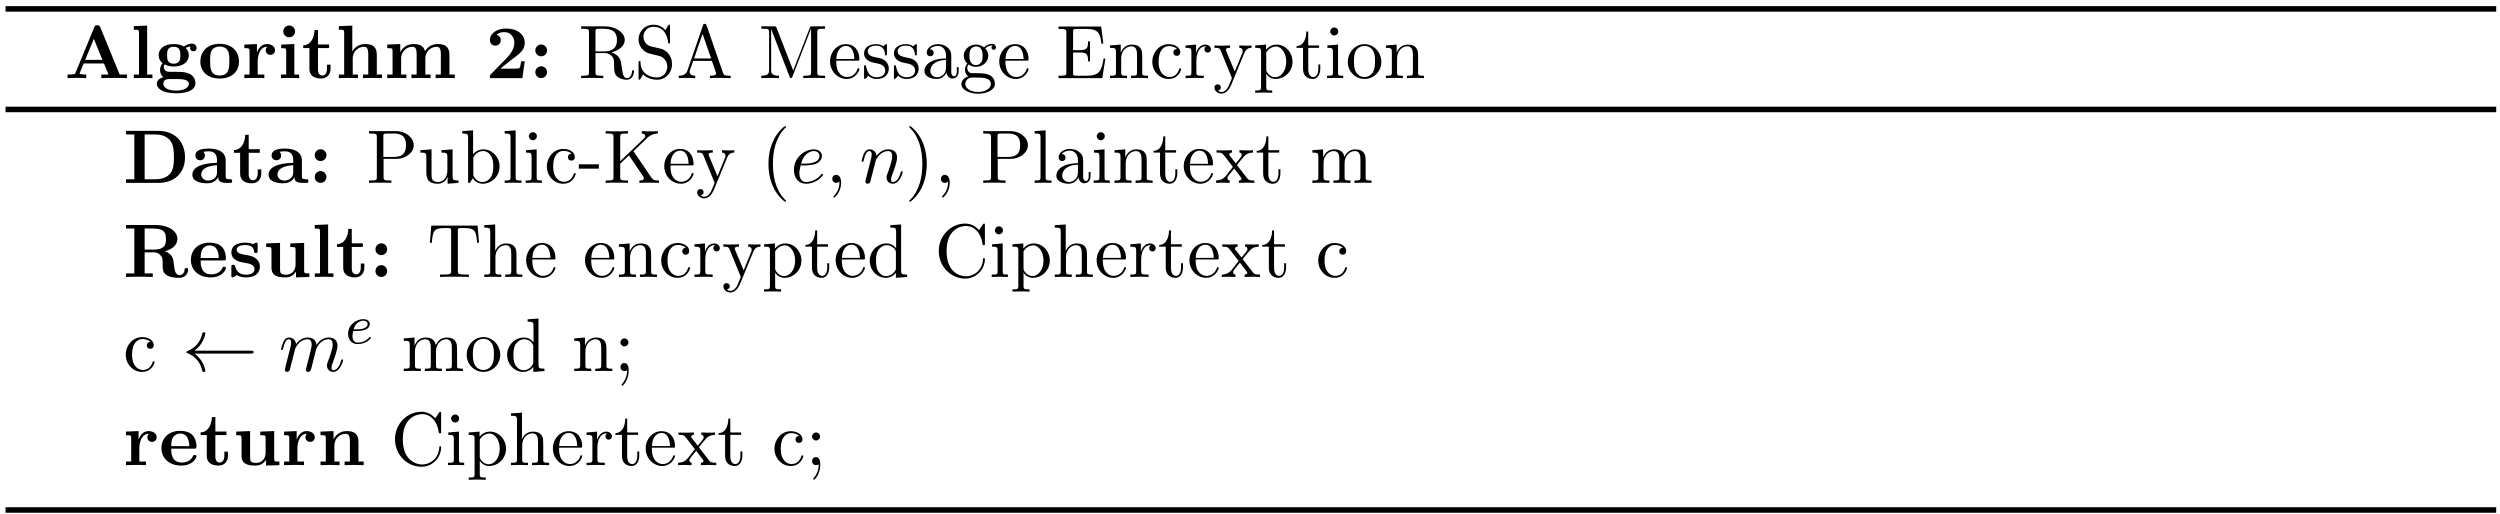
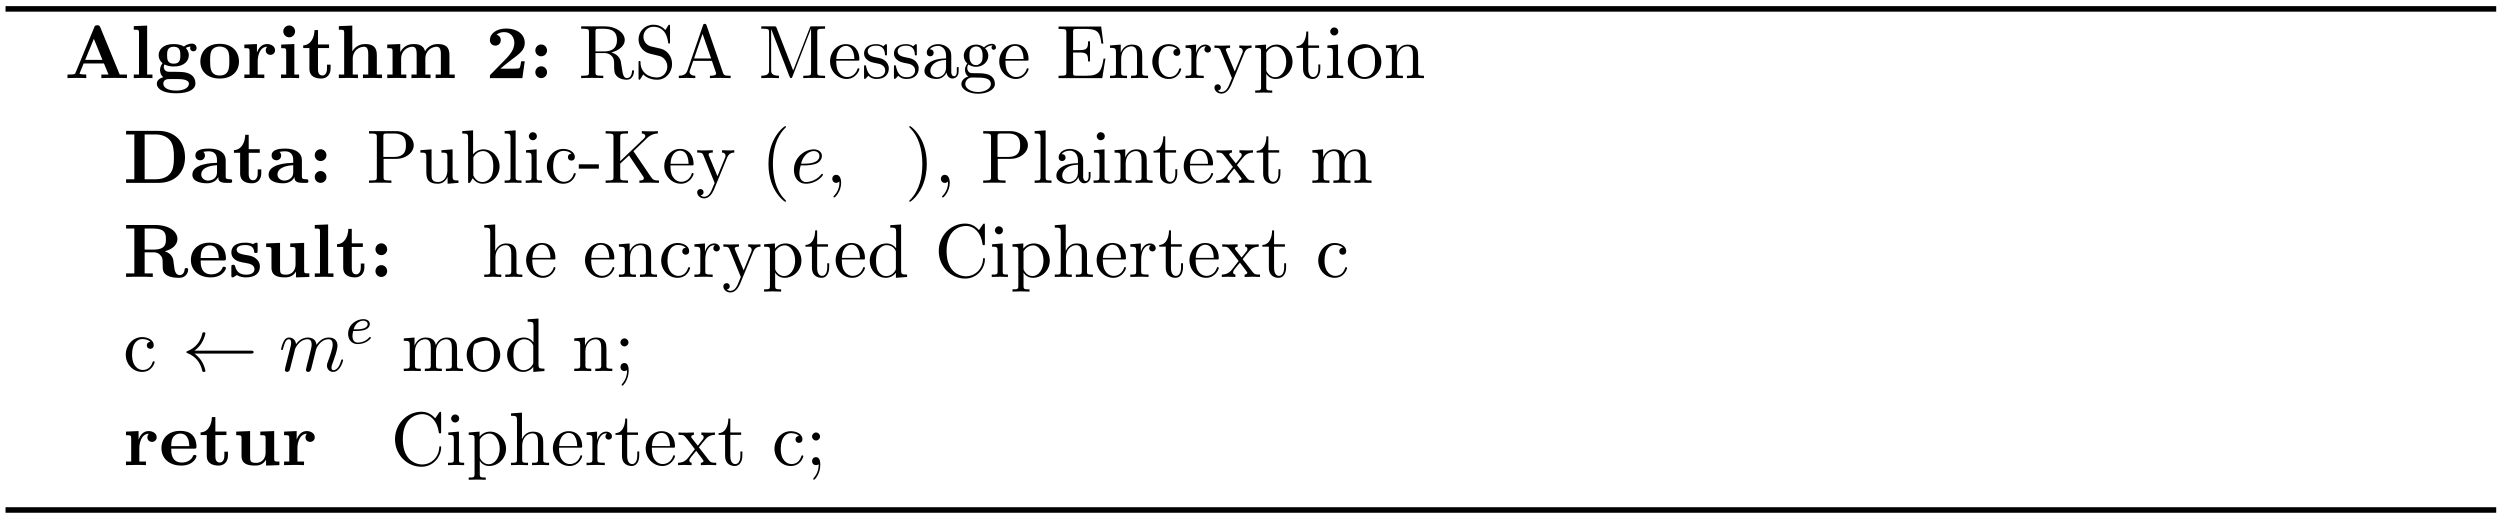
<svg xmlns="http://www.w3.org/2000/svg" xmlns:xlink="http://www.w3.org/1999/xlink" width="360pt" height="74pt" viewBox="0 0 360 74" version="1.1">
  <defs>
    <g>
      <symbol overflow="visible" id="glyph0-0">
        <path style="stroke:none;" d="" />
      </symbol>
      <symbol overflow="visible" id="glyph0-1">
        <path style="stroke:none;" d="M 5.172 -7.328 C 5.047 -7.609 4.922 -7.609 4.734 -7.609 C 4.422 -7.609 4.391 -7.531 4.312 -7.328 L 1.609 -0.766 C 1.531 -0.594 1.5 -0.516 0.672 -0.516 L 0.453 -0.516 L 0.453 0 C 0.859 -0.016 1.391 -0.031 1.719 -0.031 C 2.156 -0.031 2.766 -0.031 3.156 0 L 3.156 -0.516 C 3.141 -0.516 2.188 -0.516 2.188 -0.656 C 2.188 -0.672 2.219 -0.781 2.234 -0.781 L 2.781 -2.109 L 5.703 -2.109 L 6.359 -0.516 L 5.328 -0.516 L 5.328 0 C 5.734 -0.031 6.766 -0.031 7.234 -0.031 C 7.672 -0.031 8.641 -0.031 9.016 0 L 9.016 -0.516 L 7.969 -0.516 Z M 4.25 -5.656 L 5.484 -2.625 L 3 -2.625 Z M 4.25 -5.656 " />
      </symbol>
      <symbol overflow="visible" id="glyph0-2">
        <path style="stroke:none;" d="M 2.438 -7.562 L 0.516 -7.484 L 0.516 -6.969 C 1.188 -6.969 1.266 -6.969 1.266 -6.547 L 1.266 -0.516 L 0.516 -0.516 L 0.516 0 C 0.859 -0.016 1.391 -0.031 1.859 -0.031 C 2.328 -0.031 2.828 -0.016 3.203 0 L 3.203 -0.516 L 2.438 -0.516 Z M 2.438 -7.562 " />
      </symbol>
      <symbol overflow="visible" id="glyph0-3">
        <path style="stroke:none;" d="M 2.781 -2.078 C 1.828 -2.078 1.828 -2.797 1.828 -3.297 C 1.828 -3.781 1.828 -4.516 2.781 -4.516 C 3.734 -4.516 3.734 -3.781 3.734 -3.297 C 3.734 -2.797 3.734 -2.078 2.781 -2.078 Z M 1.453 -1.969 C 1.953 -1.703 2.516 -1.672 2.781 -1.672 C 4.359 -1.672 4.953 -2.531 4.953 -3.297 C 4.953 -3.812 4.672 -4.172 4.516 -4.344 C 4.844 -4.516 5.078 -4.531 5.188 -4.547 C 5.172 -4.5 5.141 -4.391 5.141 -4.328 C 5.141 -4.062 5.328 -3.859 5.609 -3.859 C 5.906 -3.859 6.078 -4.062 6.078 -4.328 C 6.078 -4.578 5.906 -4.969 5.406 -4.969 C 5.234 -4.969 4.719 -4.922 4.25 -4.547 C 4.047 -4.672 3.594 -4.906 2.781 -4.906 C 1.203 -4.906 0.609 -4.062 0.609 -3.297 C 0.609 -2.844 0.828 -2.406 1.172 -2.156 C 0.875 -1.766 0.812 -1.406 0.812 -1.172 C 0.812 -1.016 0.844 -0.484 1.281 -0.125 C 1.141 -0.094 0.344 0.125 0.344 0.812 C 0.344 1.375 0.953 2.188 3.125 2.188 C 5.062 2.188 5.906 1.547 5.906 0.781 C 5.906 0.453 5.828 -0.234 5.094 -0.594 C 4.484 -0.906 3.828 -0.906 2.781 -0.906 C 2.5 -0.906 2 -0.906 1.938 -0.922 C 1.469 -1 1.344 -1.406 1.344 -1.609 C 1.344 -1.719 1.391 -1.875 1.453 -1.969 Z M 2.125 0.141 L 3.406 0.141 C 3.734 0.141 4.969 0.141 4.969 0.812 C 4.969 1.203 4.547 1.797 3.125 1.797 C 1.828 1.797 1.281 1.297 1.281 0.797 C 1.281 0.141 1.969 0.141 2.125 0.141 Z M 2.125 0.141 " />
      </symbol>
      <symbol overflow="visible" id="glyph0-4">
        <path style="stroke:none;" d="M 5.906 -2.375 C 5.906 -3.844 4.906 -4.938 3.125 -4.938 C 1.344 -4.938 0.344 -3.828 0.344 -2.375 C 0.344 -1.031 1.312 0.062 3.125 0.062 C 4.969 0.062 5.906 -1.031 5.906 -2.375 Z M 3.125 -0.375 C 1.75 -0.375 1.75 -1.547 1.75 -2.5 C 1.75 -2.984 1.75 -3.547 1.938 -3.922 C 2.141 -4.312 2.594 -4.547 3.125 -4.547 C 3.594 -4.547 4.047 -4.375 4.281 -3.984 C 4.516 -3.625 4.516 -3.016 4.516 -2.5 C 4.516 -1.547 4.516 -0.375 3.125 -0.375 Z M 3.125 -0.375 " />
      </symbol>
      <symbol overflow="visible" id="glyph0-5">
        <path style="stroke:none;" d="M 2.219 -3.672 L 2.219 -4.906 L 0.406 -4.828 L 0.406 -4.312 C 1.078 -4.312 1.156 -4.312 1.156 -3.875 L 1.156 -0.516 L 0.406 -0.516 L 0.406 0 C 0.781 -0.016 1.281 -0.031 1.781 -0.031 C 2.188 -0.031 2.891 -0.031 3.281 0 L 3.281 -0.516 L 2.328 -0.516 L 2.328 -2.422 C 2.328 -3.188 2.609 -4.516 3.703 -4.516 C 3.688 -4.5 3.484 -4.328 3.484 -4.016 C 3.484 -3.562 3.844 -3.344 4.156 -3.344 C 4.469 -3.344 4.828 -3.578 4.828 -4.016 C 4.828 -4.594 4.234 -4.906 3.672 -4.906 C 2.906 -4.906 2.469 -4.359 2.219 -3.672 Z M 2.219 -3.672 " />
      </symbol>
      <symbol overflow="visible" id="glyph0-6">
        <path style="stroke:none;" d="M 2.438 -4.906 L 0.547 -4.828 L 0.547 -4.312 C 1.188 -4.312 1.266 -4.312 1.266 -3.875 L 1.266 -0.516 L 0.516 -0.516 L 0.516 0 C 0.844 -0.016 1.391 -0.031 1.844 -0.031 C 2.172 -0.031 2.719 -0.016 3.125 0 L 3.125 -0.516 L 2.438 -0.516 Z M 2.547 -6.734 C 2.547 -7.203 2.156 -7.578 1.703 -7.578 C 1.234 -7.578 0.844 -7.203 0.844 -6.734 C 0.844 -6.266 1.234 -5.875 1.703 -5.875 C 2.156 -5.875 2.547 -6.25 2.547 -6.734 Z M 2.547 -6.734 " />
      </symbol>
      <symbol overflow="visible" id="glyph0-7">
        <path style="stroke:none;" d="M 1.125 -4.328 L 1.125 -1.344 C 1.125 -0.172 2.078 0.062 2.844 0.062 C 3.672 0.062 4.172 -0.562 4.172 -1.359 L 4.172 -1.938 L 3.656 -1.938 L 3.656 -1.375 C 3.656 -0.625 3.297 -0.375 3 -0.375 C 2.359 -0.375 2.359 -1.062 2.359 -1.312 L 2.359 -4.328 L 3.953 -4.328 L 3.953 -4.844 L 2.359 -4.844 L 2.359 -6.922 L 1.859 -6.922 C 1.844 -5.828 1.312 -4.75 0.234 -4.719 L 0.234 -4.328 Z M 1.125 -4.328 " />
      </symbol>
      <symbol overflow="visible" id="glyph0-8">
        <path style="stroke:none;" d="M 1.25 -0.516 L 0.484 -0.516 L 0.484 0 C 0.797 -0.016 1.453 -0.031 1.859 -0.031 C 2.297 -0.031 2.938 -0.016 3.234 0 L 3.234 -0.516 L 2.484 -0.516 L 2.484 -2.797 C 2.484 -3.984 3.422 -4.516 4.109 -4.516 C 4.484 -4.516 4.719 -4.281 4.719 -3.453 L 4.719 -0.516 L 3.953 -0.516 L 3.953 0 C 4.266 -0.016 4.922 -0.031 5.328 -0.031 C 5.766 -0.031 6.406 -0.016 6.703 0 L 6.703 -0.516 L 5.953 -0.516 L 5.953 -3.344 C 5.953 -4.484 5.359 -4.906 4.281 -4.906 C 3.234 -4.906 2.672 -4.281 2.422 -3.844 L 2.422 -7.562 L 0.484 -7.484 L 0.484 -6.969 C 1.172 -6.969 1.25 -6.969 1.25 -6.547 Z M 1.25 -0.516 " />
      </symbol>
      <symbol overflow="visible" id="glyph0-9">
        <path style="stroke:none;" d="M 1.25 -3.875 L 1.25 -0.516 L 0.484 -0.516 L 0.484 0 C 0.797 -0.016 1.453 -0.031 1.859 -0.031 C 2.297 -0.031 2.938 -0.016 3.234 0 L 3.234 -0.516 L 2.484 -0.516 L 2.484 -2.797 C 2.484 -3.984 3.438 -4.516 4.109 -4.516 C 4.484 -4.516 4.719 -4.297 4.719 -3.453 L 4.719 -0.516 L 3.969 -0.516 L 3.969 0 C 4.281 -0.016 4.922 -0.031 5.344 -0.031 C 5.766 -0.031 6.406 -0.016 6.719 0 L 6.719 -0.516 L 5.969 -0.516 L 5.969 -2.797 C 5.969 -3.984 6.922 -4.516 7.594 -4.516 C 7.969 -4.516 8.203 -4.297 8.203 -3.453 L 8.203 -0.516 L 7.453 -0.516 L 7.453 0 C 7.75 -0.016 8.406 -0.031 8.828 -0.031 C 9.25 -0.031 9.891 -0.016 10.203 0 L 10.203 -0.516 L 9.438 -0.516 L 9.438 -3.344 C 9.438 -4.453 8.891 -4.906 7.766 -4.906 C 6.766 -4.906 6.203 -4.359 5.922 -3.859 C 5.703 -4.875 4.703 -4.906 4.281 -4.906 C 3.344 -4.906 2.719 -4.422 2.359 -3.734 L 2.359 -4.906 L 0.484 -4.828 L 0.484 -4.312 C 1.172 -4.312 1.25 -4.312 1.25 -3.875 Z M 1.25 -3.875 " />
      </symbol>
      <symbol overflow="visible" id="glyph0-10">
        <path style="stroke:none;" d="M 5.641 -2.422 L 5.125 -2.422 C 5.094 -2.203 5 -1.5 4.844 -1.422 C 4.719 -1.359 3.906 -1.359 3.734 -1.359 L 2.125 -1.359 C 2.641 -1.781 3.203 -2.25 3.703 -2.625 C 4.938 -3.531 5.641 -4.047 5.641 -5.078 C 5.641 -6.344 4.5 -7.141 2.969 -7.141 C 1.641 -7.141 0.625 -6.469 0.625 -5.484 C 0.625 -4.844 1.141 -4.672 1.406 -4.672 C 1.75 -4.672 2.188 -4.922 2.188 -5.469 C 2.188 -6.031 1.734 -6.203 1.578 -6.25 C 1.891 -6.516 2.297 -6.625 2.688 -6.625 C 3.625 -6.625 4.141 -5.891 4.141 -5.078 C 4.141 -4.312 3.719 -3.578 2.953 -2.797 L 0.766 -0.562 C 0.625 -0.438 0.625 -0.422 0.625 -0.203 L 0.625 0 L 5.297 0 Z M 5.641 -2.422 " />
      </symbol>
      <symbol overflow="visible" id="glyph0-11">
        <path style="stroke:none;" d="M 2.578 -3.984 C 2.578 -4.453 2.203 -4.844 1.734 -4.844 C 1.266 -4.844 0.891 -4.453 0.891 -3.984 C 0.891 -3.516 1.266 -3.141 1.734 -3.141 C 2.203 -3.141 2.578 -3.516 2.578 -3.984 Z M 2.578 -0.844 C 2.578 -1.312 2.203 -1.703 1.734 -1.703 C 1.266 -1.703 0.891 -1.312 0.891 -0.844 C 0.891 -0.375 1.266 0 1.734 0 C 2.203 0 2.578 -0.375 2.578 -0.844 Z M 2.578 -0.844 " />
      </symbol>
      <symbol overflow="visible" id="glyph0-12">
        <path style="stroke:none;" d="M 1.609 -6.969 L 1.609 -0.516 L 0.422 -0.516 L 0.422 0 L 5.125 0 C 7.281 0 8.906 -1.344 8.906 -3.672 C 8.906 -6.078 7.281 -7.484 5.109 -7.484 L 0.422 -7.484 L 0.422 -6.969 Z M 3.094 -0.516 L 3.094 -6.969 L 4.672 -6.969 C 5.406 -6.969 6.297 -6.766 6.844 -6 C 7.219 -5.438 7.312 -4.703 7.312 -3.688 C 7.312 -2.5 7.172 -1.922 6.828 -1.422 C 6.297 -0.688 5.344 -0.516 4.672 -0.516 Z M 3.094 -0.516 " />
      </symbol>
      <symbol overflow="visible" id="glyph0-13">
        <path style="stroke:none;" d="M 4.078 -0.844 C 4.078 -0.5 4.078 0 5.219 0 L 5.734 0 C 5.953 0 6.078 0 6.078 -0.266 C 6.078 -0.516 5.938 -0.516 5.797 -0.516 C 5.141 -0.531 5.141 -0.672 5.141 -0.922 L 5.141 -3.266 C 5.141 -4.234 4.359 -4.938 2.734 -4.938 C 2.109 -4.938 0.781 -4.891 0.781 -3.938 C 0.781 -3.453 1.172 -3.25 1.469 -3.25 C 1.797 -3.25 2.156 -3.484 2.156 -3.938 C 2.156 -4.266 1.938 -4.453 1.906 -4.469 C 2.219 -4.531 2.562 -4.547 2.688 -4.547 C 3.516 -4.547 3.891 -4.094 3.891 -3.266 L 3.891 -2.891 C 3.125 -2.859 0.344 -2.766 0.344 -1.172 C 0.344 -0.125 1.703 0.062 2.453 0.062 C 3.328 0.062 3.844 -0.375 4.078 -0.844 Z M 3.891 -2.547 L 3.891 -1.516 C 3.891 -0.469 2.891 -0.328 2.625 -0.328 C 2.062 -0.328 1.625 -0.703 1.625 -1.188 C 1.625 -2.359 3.344 -2.516 3.891 -2.547 Z M 3.891 -2.547 " />
      </symbol>
      <symbol overflow="visible" id="glyph0-14">
        <path style="stroke:none;" d="M 3.094 -3.938 L 3.094 -6.969 L 4.375 -6.969 C 6.125 -6.969 6.156 -6.125 6.156 -5.453 C 6.156 -4.844 6.156 -3.938 4.359 -3.938 Z M 6 -3.703 C 7.266 -4.031 7.812 -4.75 7.812 -5.469 C 7.812 -6.562 6.625 -7.484 4.562 -7.484 L 0.422 -7.484 L 0.422 -6.969 L 1.609 -6.969 L 1.609 -0.516 L 0.422 -0.516 L 0.422 0 C 0.812 -0.031 1.891 -0.031 2.344 -0.031 C 2.797 -0.031 3.875 -0.031 4.266 0 L 4.266 -0.516 L 3.094 -0.516 L 3.094 -3.547 L 4.359 -3.547 C 4.516 -3.547 5 -3.547 5.328 -3.172 C 5.688 -2.797 5.688 -2.578 5.688 -1.781 C 5.688 -1.062 5.688 -0.531 6.453 -0.156 C 6.922 0.078 7.609 0.125 8.047 0.125 C 9.219 0.125 9.359 -0.859 9.359 -1.031 C 9.359 -1.281 9.203 -1.281 9.094 -1.281 C 8.859 -1.281 8.859 -1.172 8.844 -1.031 C 8.797 -0.516 8.469 -0.266 8.141 -0.266 C 7.5 -0.266 7.391 -1.047 7.344 -1.5 C 7.312 -1.625 7.234 -2.375 7.219 -2.438 C 7.062 -3.203 6.469 -3.531 6 -3.703 Z M 6 -3.703 " />
      </symbol>
      <symbol overflow="visible" id="glyph0-15">
        <path style="stroke:none;" d="M 5.031 -2.375 C 5.281 -2.375 5.391 -2.375 5.391 -2.672 C 5.391 -3.016 5.328 -3.812 4.781 -4.359 C 4.375 -4.75 3.797 -4.938 3.047 -4.938 C 1.297 -4.938 0.344 -3.812 0.344 -2.453 C 0.344 -1 1.438 0.062 3.203 0.062 C 4.922 0.062 5.391 -1.094 5.391 -1.281 C 5.391 -1.469 5.188 -1.469 5.125 -1.469 C 4.938 -1.469 4.922 -1.422 4.859 -1.25 C 4.625 -0.719 4 -0.375 3.297 -0.375 C 1.75 -0.375 1.75 -1.828 1.75 -2.375 Z M 1.75 -2.734 C 1.766 -3.156 1.781 -3.625 2 -3.984 C 2.297 -4.422 2.719 -4.547 3.047 -4.547 C 4.312 -4.547 4.344 -3.125 4.359 -2.734 Z M 1.75 -2.734 " />
      </symbol>
      <symbol overflow="visible" id="glyph0-16">
        <path style="stroke:none;" d="M 2.297 -3.203 C 1.891 -3.281 1.188 -3.406 1.188 -3.922 C 1.188 -4.594 2.203 -4.594 2.406 -4.594 C 3.234 -4.594 3.641 -4.281 3.703 -3.672 C 3.703 -3.516 3.719 -3.453 3.953 -3.453 C 4.203 -3.453 4.203 -3.516 4.203 -3.766 L 4.203 -4.641 C 4.203 -4.844 4.203 -4.938 4.016 -4.938 C 3.969 -4.938 3.953 -4.938 3.516 -4.734 C 3.234 -4.875 2.859 -4.938 2.422 -4.938 C 2.094 -4.938 0.422 -4.938 0.422 -3.516 C 0.422 -3.078 0.625 -2.781 0.844 -2.594 C 1.281 -2.219 1.703 -2.156 2.547 -2 C 2.938 -1.938 3.75 -1.781 3.75 -1.141 C 3.75 -0.328 2.75 -0.328 2.516 -0.328 C 1.359 -0.328 1.062 -1.125 0.938 -1.594 C 0.891 -1.75 0.828 -1.75 0.672 -1.75 C 0.422 -1.75 0.422 -1.672 0.422 -1.422 L 0.422 -0.234 C 0.422 -0.031 0.422 0.062 0.609 0.062 C 0.688 0.062 0.703 0.062 0.938 -0.094 C 0.953 -0.094 1.188 -0.266 1.219 -0.281 C 1.719 0.062 2.297 0.062 2.516 0.062 C 2.844 0.062 4.531 0.062 4.531 -1.531 C 4.531 -2 4.312 -2.375 3.922 -2.688 C 3.5 -3 3.156 -3.062 2.297 -3.203 Z M 2.297 -3.203 " />
      </symbol>
      <symbol overflow="visible" id="glyph0-17">
        <path style="stroke:none;" d="M 4.781 -0.781 L 4.781 0.062 L 6.703 0 L 6.703 -0.516 C 6.031 -0.516 5.953 -0.516 5.953 -0.938 L 5.953 -4.906 L 3.953 -4.828 L 3.953 -4.312 C 4.641 -4.312 4.719 -4.312 4.719 -3.875 L 4.719 -1.797 C 4.719 -0.906 4.156 -0.328 3.359 -0.328 C 2.516 -0.328 2.484 -0.594 2.484 -1.188 L 2.484 -4.906 L 0.484 -4.828 L 0.484 -4.312 C 1.172 -4.312 1.25 -4.312 1.25 -3.875 L 1.25 -1.344 C 1.25 -0.172 2.125 0.062 3.203 0.062 C 3.484 0.062 4.281 0.062 4.781 -0.781 Z M 4.781 -0.781 " />
      </symbol>
      <symbol overflow="visible" id="glyph0-18">
-         <path style="stroke:none;" d="M 1.25 -3.875 L 1.25 -0.516 L 0.484 -0.516 L 0.484 0 C 0.797 -0.016 1.453 -0.031 1.859 -0.031 C 2.297 -0.031 2.938 -0.016 3.234 0 L 3.234 -0.516 L 2.484 -0.516 L 2.484 -2.797 C 2.484 -3.984 3.422 -4.516 4.109 -4.516 C 4.484 -4.516 4.719 -4.281 4.719 -3.453 L 4.719 -0.516 L 3.953 -0.516 L 3.953 0 C 4.266 -0.016 4.922 -0.031 5.328 -0.031 C 5.766 -0.031 6.406 -0.016 6.703 0 L 6.703 -0.516 L 5.953 -0.516 L 5.953 -3.344 C 5.953 -4.484 5.359 -4.906 4.281 -4.906 C 3.234 -4.906 2.656 -4.281 2.359 -3.734 L 2.359 -4.906 L 0.484 -4.828 L 0.484 -4.312 C 1.172 -4.312 1.25 -4.312 1.25 -3.875 Z M 1.25 -3.875 " />
-       </symbol>
+         </symbol>
      <symbol overflow="visible" id="glyph1-0">
        <path style="stroke:none;" d="" />
      </symbol>
      <symbol overflow="visible" id="glyph1-1">
        <path style="stroke:none;" d="M 2.438 -3.844 L 2.438 -6.672 C 2.438 -6.922 2.438 -7.062 2.688 -7.094 C 2.797 -7.109 3.109 -7.109 3.328 -7.109 C 4.312 -7.109 5.531 -7.062 5.531 -5.484 C 5.531 -4.734 5.266 -3.844 3.656 -3.844 Z M 4.75 -3.703 C 5.797 -3.969 6.656 -4.641 6.656 -5.484 C 6.656 -6.531 5.406 -7.453 3.812 -7.453 L 0.375 -7.453 L 0.375 -7.109 L 0.641 -7.109 C 1.484 -7.109 1.5 -6.984 1.5 -6.594 L 1.5 -0.844 C 1.5 -0.453 1.484 -0.344 0.641 -0.344 L 0.375 -0.344 L 0.375 0 C 0.781 -0.031 1.547 -0.031 1.969 -0.031 C 2.406 -0.031 3.172 -0.031 3.562 0 L 3.562 -0.344 L 3.297 -0.344 C 2.469 -0.344 2.438 -0.453 2.438 -0.844 L 2.438 -3.609 L 3.703 -3.609 C 3.875 -3.609 4.328 -3.609 4.719 -3.234 C 5.125 -2.844 5.125 -2.516 5.125 -1.781 C 5.125 -1.062 5.125 -0.625 5.578 -0.219 C 6.016 0.172 6.625 0.234 6.953 0.234 C 7.797 0.234 7.984 -0.656 7.984 -0.953 C 7.984 -1.031 7.984 -1.141 7.844 -1.141 C 7.719 -1.141 7.719 -1.047 7.703 -0.969 C 7.641 -0.203 7.266 0 6.984 0 C 6.453 0 6.375 -0.562 6.219 -1.578 L 6.078 -2.438 C 5.875 -3.141 5.344 -3.5 4.75 -3.703 Z M 4.75 -3.703 " />
      </symbol>
      <symbol overflow="visible" id="glyph1-2">
        <path style="stroke:none;" d="M 3.812 -4.234 L 2.406 -4.562 C 1.734 -4.734 1.312 -5.328 1.312 -5.953 C 1.312 -6.719 1.891 -7.391 2.75 -7.391 C 4.562 -7.391 4.812 -5.594 4.875 -5.109 C 4.891 -5.031 4.891 -4.969 5 -4.969 C 5.141 -4.969 5.141 -5.031 5.141 -5.234 L 5.141 -7.422 C 5.141 -7.609 5.141 -7.688 5.031 -7.688 C 4.953 -7.688 4.938 -7.672 4.859 -7.547 L 4.484 -6.922 C 4.156 -7.234 3.703 -7.688 2.734 -7.688 C 1.531 -7.688 0.609 -6.734 0.609 -5.578 C 0.609 -4.672 1.188 -3.875 2.047 -3.578 C 2.156 -3.531 2.719 -3.406 3.484 -3.219 C 3.781 -3.141 4.094 -3.062 4.406 -2.656 C 4.641 -2.375 4.75 -2.016 4.75 -1.656 C 4.75 -0.891 4.203 -0.094 3.281 -0.094 C 2.969 -0.094 2.141 -0.156 1.562 -0.688 C 0.922 -1.281 0.891 -1.969 0.891 -2.359 C 0.875 -2.469 0.781 -2.469 0.75 -2.469 C 0.609 -2.469 0.609 -2.406 0.609 -2.203 L 0.609 -0.016 C 0.609 0.156 0.609 0.234 0.734 0.234 C 0.812 0.234 0.812 0.219 0.891 0.094 C 0.891 0.094 0.922 0.047 1.281 -0.531 C 1.625 -0.156 2.328 0.234 3.297 0.234 C 4.562 0.234 5.438 -0.828 5.438 -2.031 C 5.438 -3.125 4.719 -4.016 3.812 -4.234 Z M 3.812 -4.234 " />
      </symbol>
      <symbol overflow="visible" id="glyph1-3">
        <path style="stroke:none;" d="M 4.344 -7.594 C 4.281 -7.734 4.266 -7.812 4.094 -7.812 C 3.922 -7.812 3.875 -7.75 3.828 -7.594 L 1.578 -1.062 C 1.375 -0.516 0.938 -0.344 0.344 -0.344 L 0.344 0 C 0.594 -0.016 1.062 -0.031 1.469 -0.031 C 1.797 -0.031 2.359 -0.016 2.719 0 L 2.719 -0.344 C 2.172 -0.344 1.891 -0.609 1.891 -0.891 C 1.891 -0.922 1.906 -1.031 1.922 -1.062 L 2.422 -2.484 L 5.109 -2.484 L 5.688 -0.812 C 5.703 -0.781 5.719 -0.703 5.719 -0.672 C 5.719 -0.344 5.109 -0.344 4.828 -0.344 L 4.828 0 C 5.219 -0.031 5.984 -0.031 6.391 -0.031 C 6.859 -0.031 7.359 -0.016 7.812 0 L 7.812 -0.344 L 7.625 -0.344 C 6.969 -0.344 6.812 -0.422 6.703 -0.781 Z M 3.766 -6.375 L 5 -2.828 L 2.547 -2.828 Z M 3.766 -6.375 " />
      </symbol>
      <symbol overflow="visible" id="glyph1-4">
        <path style="stroke:none;" d="M 2.625 -7.203 C 2.531 -7.453 2.5 -7.453 2.25 -7.453 L 0.406 -7.453 L 0.406 -7.109 L 0.672 -7.109 C 1.5 -7.109 1.531 -6.984 1.531 -6.594 L 1.531 -1.141 C 1.531 -0.844 1.531 -0.344 0.406 -0.344 L 0.406 0 C 0.781 -0.016 1.312 -0.031 1.672 -0.031 C 2.047 -0.031 2.578 -0.016 2.953 0 L 2.953 -0.344 C 1.828 -0.344 1.828 -0.844 1.828 -1.141 L 1.828 -7.031 L 1.844 -7.031 L 4.469 -0.234 C 4.531 -0.094 4.578 0 4.688 0 C 4.812 0 4.844 -0.094 4.891 -0.203 L 7.562 -7.109 L 7.578 -7.109 L 7.578 -0.844 C 7.578 -0.453 7.562 -0.344 6.719 -0.344 L 6.453 -0.344 L 6.453 0 C 6.859 -0.031 7.609 -0.031 8.031 -0.031 C 8.453 -0.031 9.188 -0.031 9.594 0 L 9.594 -0.344 L 9.328 -0.344 C 8.484 -0.344 8.469 -0.453 8.469 -0.844 L 8.469 -6.594 C 8.469 -6.984 8.484 -7.109 9.328 -7.109 L 9.594 -7.109 L 9.594 -7.453 L 7.75 -7.453 C 7.453 -7.453 7.453 -7.438 7.391 -7.234 L 5 -1.094 Z M 2.625 -7.203 " />
      </symbol>
      <symbol overflow="visible" id="glyph1-5">
        <path style="stroke:none;" d="M 1.219 -2.75 C 1.281 -4.375 2.203 -4.641 2.578 -4.641 C 3.703 -4.641 3.812 -3.172 3.812 -2.75 Z M 1.203 -2.516 L 4.25 -2.516 C 4.5 -2.516 4.531 -2.516 4.531 -2.75 C 4.531 -3.828 3.938 -4.891 2.578 -4.891 C 1.312 -4.891 0.312 -3.766 0.312 -2.406 C 0.312 -0.938 1.453 0.125 2.703 0.125 C 4.031 0.125 4.531 -1.094 4.531 -1.297 C 4.531 -1.406 4.438 -1.422 4.391 -1.422 C 4.281 -1.422 4.266 -1.359 4.25 -1.281 C 3.859 -0.156 2.875 -0.156 2.766 -0.156 C 2.219 -0.156 1.781 -0.484 1.531 -0.891 C 1.203 -1.406 1.203 -2.125 1.203 -2.516 Z M 1.203 -2.516 " />
      </symbol>
      <symbol overflow="visible" id="glyph1-6">
        <path style="stroke:none;" d="M 2.266 -2.109 C 2.516 -2.078 3.406 -1.891 3.406 -1.109 C 3.406 -0.562 3.016 -0.125 2.172 -0.125 C 1.25 -0.125 0.859 -0.734 0.656 -1.672 C 0.625 -1.812 0.609 -1.859 0.5 -1.859 C 0.359 -1.859 0.359 -1.781 0.359 -1.578 L 0.359 -0.141 C 0.359 0.047 0.359 0.125 0.484 0.125 C 0.531 0.125 0.547 0.109 0.75 -0.094 C 0.781 -0.125 0.781 -0.141 0.969 -0.344 C 1.453 0.109 1.938 0.125 2.172 0.125 C 3.422 0.125 3.922 -0.609 3.922 -1.391 C 3.922 -1.969 3.594 -2.297 3.469 -2.438 C 3.109 -2.781 2.688 -2.875 2.219 -2.953 C 1.609 -3.078 0.891 -3.219 0.891 -3.844 C 0.891 -4.234 1.172 -4.672 2.109 -4.672 C 3.297 -4.672 3.359 -3.703 3.375 -3.359 C 3.391 -3.266 3.484 -3.266 3.516 -3.266 C 3.656 -3.266 3.656 -3.312 3.656 -3.516 L 3.656 -4.625 C 3.656 -4.812 3.656 -4.891 3.531 -4.891 C 3.484 -4.891 3.453 -4.891 3.312 -4.75 C 3.281 -4.719 3.172 -4.609 3.125 -4.578 C 2.719 -4.891 2.266 -4.891 2.109 -4.891 C 0.781 -4.891 0.359 -4.156 0.359 -3.547 C 0.359 -3.156 0.531 -2.859 0.828 -2.625 C 1.172 -2.328 1.484 -2.266 2.266 -2.109 Z M 2.266 -2.109 " />
      </symbol>
      <symbol overflow="visible" id="glyph1-7">
        <path style="stroke:none;" d="M 3.625 -0.828 C 3.672 -0.391 3.969 0.062 4.484 0.062 C 4.719 0.062 5.375 -0.094 5.375 -0.969 L 5.375 -1.578 L 5.109 -1.578 L 5.109 -0.969 C 5.109 -0.344 4.828 -0.266 4.719 -0.266 C 4.359 -0.266 4.312 -0.766 4.312 -0.812 L 4.312 -3 C 4.312 -3.453 4.312 -3.875 3.922 -4.281 C 3.484 -4.719 2.938 -4.891 2.422 -4.891 C 1.531 -4.891 0.781 -4.375 0.781 -3.656 C 0.781 -3.328 1 -3.141 1.281 -3.141 C 1.578 -3.141 1.781 -3.359 1.781 -3.641 C 1.781 -3.781 1.719 -4.141 1.219 -4.141 C 1.516 -4.531 2.047 -4.641 2.406 -4.641 C 2.938 -4.641 3.562 -4.219 3.562 -3.25 L 3.562 -2.844 C 3 -2.812 2.234 -2.781 1.547 -2.453 C 0.734 -2.078 0.453 -1.516 0.453 -1.031 C 0.453 -0.156 1.516 0.125 2.203 0.125 C 2.922 0.125 3.422 -0.312 3.625 -0.828 Z M 3.562 -2.625 L 3.562 -1.531 C 3.562 -0.484 2.766 -0.125 2.281 -0.125 C 1.75 -0.125 1.297 -0.5 1.297 -1.047 C 1.297 -1.641 1.75 -2.547 3.562 -2.625 Z M 3.562 -2.625 " />
      </symbol>
      <symbol overflow="visible" id="glyph1-8">
        <path style="stroke:none;" d="M 2.422 -1.875 C 1.469 -1.875 1.469 -2.969 1.469 -3.219 C 1.469 -3.516 1.484 -3.859 1.641 -4.141 C 1.734 -4.266 1.984 -4.562 2.422 -4.562 C 3.375 -4.562 3.375 -3.484 3.375 -3.234 C 3.375 -2.938 3.359 -2.578 3.203 -2.312 C 3.109 -2.188 2.859 -1.875 2.422 -1.875 Z M 1.156 -1.453 C 1.156 -1.5 1.156 -1.75 1.344 -1.969 C 1.766 -1.656 2.219 -1.625 2.422 -1.625 C 3.438 -1.625 4.188 -2.375 4.188 -3.219 C 4.188 -3.625 4.016 -4.031 3.734 -4.281 C 4.141 -4.641 4.531 -4.703 4.719 -4.703 C 4.75 -4.703 4.797 -4.703 4.828 -4.688 C 4.719 -4.641 4.656 -4.531 4.656 -4.391 C 4.656 -4.203 4.797 -4.078 4.969 -4.078 C 5.078 -4.078 5.297 -4.156 5.297 -4.406 C 5.297 -4.594 5.156 -4.938 4.734 -4.938 C 4.516 -4.938 4.031 -4.875 3.578 -4.422 C 3.125 -4.781 2.656 -4.828 2.422 -4.828 C 1.406 -4.828 0.656 -4.062 0.656 -3.234 C 0.656 -2.75 0.891 -2.328 1.172 -2.109 C 1.031 -1.938 0.828 -1.578 0.828 -1.203 C 0.828 -0.859 0.969 -0.453 1.312 -0.234 C 0.656 -0.047 0.312 0.422 0.312 0.859 C 0.312 1.641 1.391 2.25 2.719 2.25 C 4 2.25 5.141 1.688 5.141 0.844 C 5.141 0.453 4.984 -0.094 4.422 -0.406 C 3.844 -0.703 3.219 -0.703 2.547 -0.703 C 2.281 -0.703 1.812 -0.703 1.734 -0.719 C 1.391 -0.766 1.156 -1.094 1.156 -1.453 Z M 2.719 2 C 1.625 2 0.875 1.438 0.875 0.859 C 0.875 0.359 1.281 -0.047 1.766 -0.078 L 2.406 -0.078 C 3.344 -0.078 4.562 -0.078 4.562 0.859 C 4.562 1.453 3.797 2 2.719 2 Z M 2.719 2 " />
      </symbol>
      <symbol overflow="visible" id="glyph1-9">
        <path style="stroke:none;" d="M 1.484 -0.844 C 1.484 -0.453 1.469 -0.344 0.625 -0.344 L 0.359 -0.344 L 0.359 0 L 6.656 0 L 7.109 -2.812 L 6.844 -2.812 C 6.562 -1.141 6.312 -0.344 4.438 -0.344 L 2.984 -0.344 C 2.469 -0.344 2.453 -0.422 2.453 -0.781 L 2.453 -3.688 L 3.438 -3.688 C 4.5 -3.688 4.609 -3.344 4.609 -2.406 L 4.891 -2.406 L 4.891 -5.297 L 4.609 -5.297 C 4.609 -4.359 4.5 -4.031 3.438 -4.031 L 2.453 -4.031 L 2.453 -6.641 C 2.453 -7 2.469 -7.078 2.984 -7.078 L 4.391 -7.078 C 6.062 -7.078 6.359 -6.484 6.531 -4.969 L 6.812 -4.969 L 6.5 -7.422 L 0.359 -7.422 L 0.359 -7.078 L 0.625 -7.078 C 1.469 -7.078 1.484 -6.953 1.484 -6.562 Z M 1.484 -0.844 " />
      </symbol>
      <symbol overflow="visible" id="glyph1-10">
        <path style="stroke:none;" d="M 1.203 -3.75 L 1.203 -0.828 C 1.203 -0.344 1.078 -0.344 0.344 -0.344 L 0.344 0 C 0.734 -0.016 1.281 -0.031 1.578 -0.031 C 1.859 -0.031 2.438 -0.016 2.797 0 L 2.797 -0.344 C 2.078 -0.344 1.953 -0.344 1.953 -0.828 L 1.953 -2.828 C 1.953 -3.969 2.719 -4.578 3.422 -4.578 C 4.109 -4.578 4.234 -3.984 4.234 -3.375 L 4.234 -0.828 C 4.234 -0.344 4.109 -0.344 3.375 -0.344 L 3.375 0 C 3.766 -0.016 4.312 -0.031 4.609 -0.031 C 4.891 -0.031 5.469 -0.016 5.828 0 L 5.828 -0.344 C 5.266 -0.344 5 -0.344 4.984 -0.672 L 4.984 -2.75 C 4.984 -3.688 4.984 -4.031 4.641 -4.422 C 4.5 -4.609 4.141 -4.828 3.5 -4.828 C 2.703 -4.828 2.188 -4.359 1.891 -3.672 L 1.891 -4.828 L 0.344 -4.703 L 0.344 -4.359 C 1.109 -4.359 1.203 -4.281 1.203 -3.75 Z M 1.203 -3.75 " />
      </symbol>
      <symbol overflow="visible" id="glyph1-11">
        <path style="stroke:none;" d="M 1.281 -2.375 C 1.281 -4.156 2.172 -4.609 2.75 -4.609 C 2.844 -4.609 3.531 -4.609 3.922 -4.203 C 3.469 -4.172 3.406 -3.844 3.406 -3.703 C 3.406 -3.422 3.594 -3.203 3.906 -3.203 C 4.188 -3.203 4.406 -3.391 4.406 -3.719 C 4.406 -4.453 3.578 -4.891 2.734 -4.891 C 1.375 -4.891 0.375 -3.703 0.375 -2.359 C 0.375 -0.953 1.453 0.125 2.719 0.125 C 4.172 0.125 4.531 -1.188 4.531 -1.297 C 4.531 -1.406 4.422 -1.406 4.391 -1.406 C 4.281 -1.406 4.266 -1.359 4.25 -1.297 C 3.922 -0.281 3.219 -0.156 2.812 -0.156 C 2.234 -0.156 1.281 -0.625 1.281 -2.375 Z M 1.281 -2.375 " />
      </symbol>
      <symbol overflow="visible" id="glyph1-12">
        <path style="stroke:none;" d="M 1.828 -3.625 L 1.828 -4.828 L 0.312 -4.703 L 0.312 -4.359 C 1.062 -4.359 1.156 -4.281 1.156 -3.75 L 1.156 -0.828 C 1.156 -0.344 1.031 -0.344 0.312 -0.344 L 0.312 0 C 0.734 -0.016 1.25 -0.031 1.547 -0.031 C 1.984 -0.031 2.5 -0.031 2.938 0 L 2.938 -0.344 L 2.703 -0.344 C 1.891 -0.344 1.875 -0.453 1.875 -0.844 L 1.875 -2.531 C 1.875 -3.609 2.328 -4.578 3.156 -4.578 C 3.234 -4.578 3.266 -4.578 3.281 -4.562 C 3.25 -4.562 3.031 -4.422 3.031 -4.141 C 3.031 -3.844 3.266 -3.672 3.5 -3.672 C 3.703 -3.672 3.969 -3.812 3.969 -4.156 C 3.969 -4.5 3.625 -4.828 3.156 -4.828 C 2.359 -4.828 1.969 -4.094 1.828 -3.625 Z M 1.828 -3.625 " />
      </symbol>
      <symbol overflow="visible" id="glyph1-13">
        <path style="stroke:none;" d="M 4.531 -3.672 C 4.812 -4.359 5.359 -4.359 5.547 -4.359 L 5.547 -4.703 C 5.297 -4.672 4.969 -4.672 4.719 -4.672 C 4.531 -4.672 4.016 -4.688 3.781 -4.703 L 3.781 -4.359 C 4.109 -4.359 4.281 -4.172 4.281 -3.891 C 4.281 -3.781 4.281 -3.766 4.219 -3.625 L 3.125 -0.953 L 1.906 -3.875 C 1.859 -3.984 1.844 -4.031 1.844 -4.078 C 1.844 -4.359 2.25 -4.359 2.453 -4.359 L 2.453 -4.703 C 2.172 -4.688 1.453 -4.672 1.266 -4.672 C 0.969 -4.672 0.531 -4.672 0.203 -4.703 L 0.203 -4.359 C 0.734 -4.359 0.938 -4.359 1.094 -3.984 L 2.719 0 C 2.672 0.141 2.516 0.5 2.453 0.641 C 2.219 1.25 1.906 2 1.203 2 C 1.156 2 0.906 2 0.703 1.797 C 1.031 1.75 1.125 1.516 1.125 1.344 C 1.125 1.062 0.922 0.891 0.672 0.891 C 0.453 0.891 0.203 1.031 0.203 1.359 C 0.203 1.844 0.672 2.234 1.203 2.234 C 1.891 2.234 2.344 1.609 2.609 1 Z M 4.531 -3.672 " />
      </symbol>
      <symbol overflow="visible" id="glyph1-14">
        <path style="stroke:none;" d="M 1.875 -4.094 L 1.875 -4.828 L 0.312 -4.703 L 0.312 -4.359 C 1.078 -4.359 1.156 -4.297 1.156 -3.812 L 1.156 1.281 C 1.156 1.781 1.031 1.781 0.312 1.781 L 0.312 2.109 C 0.672 2.109 1.25 2.078 1.531 2.078 C 1.828 2.078 2.375 2.109 2.766 2.109 L 2.766 1.781 C 2.031 1.781 1.906 1.781 1.906 1.281 L 1.906 -0.641 C 1.969 -0.469 2.422 0.125 3.25 0.125 C 4.547 0.125 5.688 -0.953 5.688 -2.359 C 5.688 -3.734 4.625 -4.828 3.406 -4.828 C 2.547 -4.828 2.094 -4.344 1.875 -4.094 Z M 1.906 -1.25 L 1.906 -3.672 C 2.219 -4.234 2.766 -4.547 3.312 -4.547 C 4.109 -4.547 4.781 -3.594 4.781 -2.359 C 4.781 -1.031 4.016 -0.125 3.203 -0.125 C 2.766 -0.125 2.359 -0.344 2.062 -0.781 C 1.906 -1.016 1.906 -1.031 1.906 -1.25 Z M 1.906 -1.25 " />
      </symbol>
      <symbol overflow="visible" id="glyph1-15">
        <path style="stroke:none;" d="M 1.891 -4.359 L 3.453 -4.359 L 3.453 -4.703 L 1.891 -4.703 L 1.891 -6.703 L 1.609 -6.703 C 1.609 -5.812 1.281 -4.641 0.203 -4.609 L 0.203 -4.359 L 1.141 -4.359 L 1.141 -1.359 C 1.141 -0.016 2.156 0.125 2.547 0.125 C 3.312 0.125 3.625 -0.656 3.625 -1.359 L 3.625 -1.969 L 3.344 -1.969 L 3.344 -1.375 C 3.344 -0.562 3.016 -0.156 2.625 -0.156 C 1.891 -0.156 1.891 -1.141 1.891 -1.328 Z M 1.891 -4.359 " />
      </symbol>
      <symbol overflow="visible" id="glyph1-16">
        <path style="stroke:none;" d="M 1.938 -4.828 L 0.406 -4.703 L 0.406 -4.359 C 1.109 -4.359 1.203 -4.297 1.203 -3.766 L 1.203 -0.828 C 1.203 -0.344 1.094 -0.344 0.359 -0.344 L 0.359 0 C 0.703 -0.016 1.297 -0.031 1.562 -0.031 C 1.938 -0.031 2.328 -0.016 2.688 0 L 2.688 -0.344 C 1.969 -0.344 1.938 -0.391 1.938 -0.812 Z M 1.969 -6.719 C 1.969 -7.062 1.703 -7.297 1.391 -7.297 C 1.062 -7.297 0.812 -7 0.812 -6.719 C 0.812 -6.422 1.062 -6.141 1.391 -6.141 C 1.703 -6.141 1.969 -6.375 1.969 -6.719 Z M 1.969 -6.719 " />
      </symbol>
      <symbol overflow="visible" id="glyph1-17">
-         <path style="stroke:none;" d="M 5.141 -2.328 C 5.141 -3.734 4.047 -4.891 2.719 -4.891 C 1.359 -4.891 0.312 -3.703 0.312 -2.328 C 0.312 -0.922 1.438 0.125 2.719 0.125 C 4.031 0.125 5.141 -0.953 5.141 -2.328 Z M 2.719 -0.156 C 2.25 -0.156 1.781 -0.375 1.484 -0.891 C 1.203 -1.359 1.203 -2.031 1.203 -2.422 C 1.203 -2.844 1.203 -3.438 1.469 -3.922 C 1.766 -4.422 2.281 -4.641 2.719 -4.641 C 3.203 -4.641 3.672 -4.406 3.953 -3.938 C 4.234 -3.469 4.234 -2.828 4.234 -2.422 C 4.234 -2.031 4.234 -1.438 3.984 -0.953 C 3.75 -0.469 3.266 -0.156 2.719 -0.156 Z M 2.719 -0.156 " />
+         <path style="stroke:none;" d="M 5.141 -2.328 C 5.141 -3.734 4.047 -4.891 2.719 -4.891 C 1.359 -4.891 0.312 -3.703 0.312 -2.328 C 0.312 -0.922 1.438 0.125 2.719 0.125 C 4.031 0.125 5.141 -0.953 5.141 -2.328 Z M 2.719 -0.156 C 2.25 -0.156 1.781 -0.375 1.484 -0.891 C 1.203 -1.359 1.203 -2.031 1.203 -2.422 C 1.203 -2.844 1.203 -3.438 1.469 -3.922 C 3.203 -4.641 3.672 -4.406 3.953 -3.938 C 4.234 -3.469 4.234 -2.828 4.234 -2.422 C 4.234 -2.031 4.234 -1.438 3.984 -0.953 C 3.75 -0.469 3.266 -0.156 2.719 -0.156 Z M 2.719 -0.156 " />
      </symbol>
      <symbol overflow="visible" id="glyph1-18">
        <path style="stroke:none;" d="M 2.469 -3.453 L 4.312 -3.453 C 5.625 -3.453 6.812 -4.328 6.812 -5.422 C 6.812 -6.484 5.719 -7.453 4.234 -7.453 L 0.375 -7.453 L 0.375 -7.109 L 0.641 -7.109 C 1.484 -7.109 1.5 -6.984 1.5 -6.594 L 1.5 -0.844 C 1.5 -0.453 1.484 -0.344 0.641 -0.344 L 0.375 -0.344 L 0.375 0 C 0.766 -0.031 1.578 -0.031 1.984 -0.031 C 2.406 -0.031 3.219 -0.031 3.594 0 L 3.594 -0.344 L 3.344 -0.344 C 2.5 -0.344 2.469 -0.453 2.469 -0.844 Z M 2.438 -3.734 L 2.438 -6.672 C 2.438 -7.031 2.469 -7.109 2.984 -7.109 L 3.953 -7.109 C 5.688 -7.109 5.688 -5.953 5.688 -5.422 C 5.688 -4.906 5.688 -3.734 3.953 -3.734 Z M 2.438 -3.734 " />
      </symbol>
      <symbol overflow="visible" id="glyph1-19">
        <path style="stroke:none;" d="M 4.266 -0.859 L 4.266 0.125 L 5.828 0 L 5.828 -0.344 C 5.078 -0.344 4.984 -0.422 4.984 -0.953 L 4.984 -4.828 L 3.375 -4.703 L 3.375 -4.359 C 4.141 -4.359 4.234 -4.281 4.234 -3.75 L 4.234 -1.812 C 4.234 -0.859 3.703 -0.125 2.906 -0.125 C 2 -0.125 1.953 -0.625 1.953 -1.203 L 1.953 -4.828 L 0.344 -4.703 L 0.344 -4.359 C 1.203 -4.359 1.203 -4.328 1.203 -3.359 L 1.203 -1.719 C 1.203 -0.875 1.203 0.125 2.859 0.125 C 3.469 0.125 3.953 -0.188 4.266 -0.859 Z M 4.266 -0.859 " />
      </symbol>
      <symbol overflow="visible" id="glyph1-20">
        <path style="stroke:none;" d="M 1.875 -4.109 L 1.875 -7.562 L 0.312 -7.453 L 0.312 -7.109 C 1.062 -7.109 1.156 -7.031 1.156 -6.5 L 1.156 0 L 1.422 0 C 1.438 -0.016 1.531 -0.156 1.828 -0.672 C 1.984 -0.422 2.438 0.125 3.25 0.125 C 4.547 0.125 5.688 -0.953 5.688 -2.359 C 5.688 -3.734 4.609 -4.828 3.375 -4.828 C 2.516 -4.828 2.047 -4.312 1.875 -4.109 Z M 1.906 -1.25 L 1.906 -3.484 C 1.906 -3.703 1.906 -3.703 2.031 -3.875 C 2.453 -4.5 3.047 -4.578 3.312 -4.578 C 3.812 -4.578 4.203 -4.297 4.453 -3.875 C 4.75 -3.438 4.781 -2.812 4.781 -2.359 C 4.781 -1.969 4.75 -1.312 4.438 -0.812 C 4.203 -0.484 3.797 -0.125 3.203 -0.125 C 2.719 -0.125 2.328 -0.375 2.062 -0.781 C 1.906 -1.016 1.906 -1.047 1.906 -1.25 Z M 1.906 -1.25 " />
      </symbol>
      <symbol overflow="visible" id="glyph1-21">
        <path style="stroke:none;" d="M 1.938 -7.562 L 0.359 -7.453 L 0.359 -7.109 C 1.125 -7.109 1.203 -7.031 1.203 -6.5 L 1.203 -0.828 C 1.203 -0.344 1.094 -0.344 0.359 -0.344 L 0.359 0 C 0.719 -0.016 1.297 -0.031 1.578 -0.031 C 1.844 -0.031 2.375 -0.016 2.781 0 L 2.781 -0.344 C 2.047 -0.344 1.938 -0.344 1.938 -0.828 Z M 1.938 -7.562 " />
      </symbol>
      <symbol overflow="visible" id="glyph1-22">
        <path style="stroke:none;" d="M 3.016 -2.047 L 3.016 -2.672 L 0.125 -2.672 L 0.125 -2.047 Z M 3.016 -2.047 " />
      </symbol>
      <symbol overflow="visible" id="glyph1-23">
        <path style="stroke:none;" d="M 4.359 -4.562 L 6.328 -6.453 C 6.406 -6.547 6.984 -7.094 7.875 -7.109 L 7.875 -7.453 C 7.594 -7.422 7.234 -7.422 6.953 -7.422 C 6.547 -7.422 5.938 -7.422 5.562 -7.453 L 5.562 -7.109 C 6 -7.094 6.062 -6.844 6.062 -6.75 C 6.062 -6.578 5.953 -6.469 5.875 -6.391 L 2.453 -3.125 L 2.453 -6.594 C 2.453 -6.984 2.469 -7.109 3.312 -7.109 L 3.578 -7.109 L 3.578 -7.453 C 3.203 -7.422 2.391 -7.422 1.969 -7.422 C 1.562 -7.422 0.734 -7.422 0.359 -7.453 L 0.359 -7.109 L 0.625 -7.109 C 1.469 -7.109 1.484 -6.984 1.484 -6.594 L 1.484 -0.844 C 1.484 -0.453 1.469 -0.344 0.625 -0.344 L 0.359 -0.344 L 0.359 0 C 0.734 -0.031 1.547 -0.031 1.969 -0.031 C 2.375 -0.031 3.203 -0.031 3.578 0 L 3.578 -0.344 L 3.312 -0.344 C 2.469 -0.344 2.453 -0.453 2.453 -0.844 L 2.453 -2.766 L 3.719 -3.953 L 5.688 -1.031 C 5.766 -0.938 5.859 -0.797 5.859 -0.672 C 5.859 -0.344 5.438 -0.344 5.219 -0.344 L 5.219 0 C 5.594 -0.031 6.359 -0.031 6.766 -0.031 C 7.156 -0.031 7.562 -0.016 8.031 0 L 8.031 -0.344 C 7.438 -0.344 7.203 -0.375 6.875 -0.859 Z M 4.359 -4.562 " />
      </symbol>
      <symbol overflow="visible" id="glyph1-24">
        <path style="stroke:none;" d="M 3.609 2.625 C 3.609 2.578 3.609 2.562 3.422 2.375 C 2.062 1 1.719 -1.062 1.719 -2.719 C 1.719 -4.625 2.125 -6.516 3.469 -7.891 C 3.609 -8.016 3.609 -8.031 3.609 -8.078 C 3.609 -8.141 3.562 -8.172 3.5 -8.172 C 3.391 -8.172 2.406 -7.438 1.766 -6.047 C 1.203 -4.859 1.078 -3.641 1.078 -2.719 C 1.078 -1.875 1.203 -0.562 1.797 0.672 C 2.453 2.016 3.391 2.719 3.5 2.719 C 3.562 2.719 3.609 2.688 3.609 2.625 Z M 3.609 2.625 " />
      </symbol>
      <symbol overflow="visible" id="glyph1-25">
        <path style="stroke:none;" d="M 3.156 -2.719 C 3.156 -3.578 3.031 -4.891 2.438 -6.125 C 1.781 -7.469 0.844 -8.172 0.734 -8.172 C 0.672 -8.172 0.625 -8.141 0.625 -8.078 C 0.625 -8.031 0.625 -8.016 0.828 -7.812 C 1.891 -6.734 2.516 -5 2.516 -2.719 C 2.516 -0.859 2.109 1.062 0.766 2.438 C 0.625 2.562 0.625 2.578 0.625 2.625 C 0.625 2.688 0.672 2.719 0.734 2.719 C 0.844 2.719 1.828 1.984 2.469 0.594 C 3.016 -0.594 3.156 -1.812 3.156 -2.719 Z M 3.156 -2.719 " />
      </symbol>
      <symbol overflow="visible" id="glyph1-26">
        <path style="stroke:none;" d="M 2.219 -0.016 C 2.219 -0.703 1.953 -1.156 1.516 -1.156 C 1.141 -1.156 0.938 -0.859 0.938 -0.578 C 0.938 -0.297 1.125 0 1.516 0 C 1.688 0 1.828 -0.062 1.938 -0.156 L 1.953 -0.172 C 1.969 -0.172 1.969 -0.156 1.969 -0.016 C 1.969 0.688 1.672 1.359 1.188 1.859 C 1.125 1.938 1.109 1.938 1.109 1.984 C 1.109 2.062 1.172 2.109 1.219 2.109 C 1.359 2.109 2.219 1.25 2.219 -0.016 Z M 2.219 -0.016 " />
      </symbol>
      <symbol overflow="visible" id="glyph1-27">
        <path style="stroke:none;" d="M 3.125 -2.562 C 3.453 -2.984 3.875 -3.516 4.141 -3.797 C 4.469 -4.188 4.922 -4.359 5.438 -4.359 L 5.438 -4.703 C 5.141 -4.672 4.828 -4.672 4.531 -4.672 C 4.203 -4.672 3.625 -4.688 3.484 -4.703 L 3.484 -4.359 C 3.719 -4.344 3.812 -4.203 3.812 -4.031 C 3.812 -3.844 3.703 -3.703 3.641 -3.641 L 2.969 -2.797 L 2.109 -3.891 C 2.016 -4 2.016 -4.031 2.016 -4.094 C 2.016 -4.25 2.188 -4.359 2.406 -4.359 L 2.406 -4.703 C 2.109 -4.688 1.391 -4.672 1.219 -4.672 C 1 -4.672 0.484 -4.672 0.188 -4.703 L 0.188 -4.359 C 0.953 -4.359 0.953 -4.359 1.469 -3.703 L 2.547 -2.297 L 1.531 -1 C 1 -0.359 0.359 -0.344 0.125 -0.344 L 0.125 0 C 0.422 -0.016 0.75 -0.031 1.031 -0.031 C 1.359 -0.031 1.812 -0.016 2.078 0 L 2.078 -0.344 C 1.828 -0.375 1.75 -0.516 1.75 -0.672 C 1.75 -0.922 2.078 -1.281 2.734 -2.062 L 3.562 -0.969 C 3.656 -0.844 3.797 -0.672 3.797 -0.609 C 3.797 -0.516 3.703 -0.344 3.406 -0.344 L 3.406 0 C 3.734 -0.016 4.344 -0.031 4.578 -0.031 C 4.875 -0.031 5.297 -0.016 5.625 0 L 5.625 -0.344 C 5.031 -0.344 4.844 -0.359 4.594 -0.672 Z M 3.125 -2.562 " />
      </symbol>
      <symbol overflow="visible" id="glyph1-28">
        <path style="stroke:none;" d="M 1.203 -3.75 L 1.203 -0.828 C 1.203 -0.344 1.078 -0.344 0.344 -0.344 L 0.344 0 C 0.734 -0.016 1.281 -0.031 1.578 -0.031 C 1.859 -0.031 2.438 -0.016 2.797 0 L 2.797 -0.344 C 2.078 -0.344 1.953 -0.344 1.953 -0.828 L 1.953 -2.828 C 1.953 -3.969 2.719 -4.578 3.422 -4.578 C 4.109 -4.578 4.234 -3.984 4.234 -3.375 L 4.234 -0.828 C 4.234 -0.344 4.109 -0.344 3.375 -0.344 L 3.375 0 C 3.766 -0.016 4.312 -0.031 4.609 -0.031 C 4.891 -0.031 5.469 -0.016 5.828 0 L 5.828 -0.344 C 5.109 -0.344 4.984 -0.344 4.984 -0.828 L 4.984 -2.828 C 4.984 -3.969 5.766 -4.578 6.453 -4.578 C 7.141 -4.578 7.266 -3.984 7.266 -3.375 L 7.266 -0.828 C 7.266 -0.344 7.141 -0.344 6.406 -0.344 L 6.406 0 C 6.797 -0.016 7.344 -0.031 7.641 -0.031 C 7.922 -0.031 8.5 -0.016 8.859 0 L 8.859 -0.344 C 8.297 -0.344 8.031 -0.344 8.016 -0.672 L 8.016 -2.75 C 8.016 -3.688 8.016 -4.031 7.672 -4.422 C 7.531 -4.609 7.172 -4.828 6.531 -4.828 C 5.609 -4.828 5.141 -4.172 4.953 -3.75 C 4.797 -4.703 3.984 -4.828 3.5 -4.828 C 2.703 -4.828 2.188 -4.359 1.891 -3.672 L 1.891 -4.828 L 0.344 -4.703 L 0.344 -4.359 C 1.109 -4.359 1.203 -4.281 1.203 -3.75 Z M 1.203 -3.75 " />
      </symbol>
      <symbol overflow="visible" id="glyph1-29">
-         <path style="stroke:none;" d="M 7.266 -7.391 L 0.594 -7.391 L 0.391 -4.922 L 0.672 -4.922 C 0.812 -6.688 0.984 -7.047 2.625 -7.047 C 2.828 -7.047 3.109 -7.047 3.219 -7.031 C 3.453 -6.984 3.453 -6.859 3.453 -6.609 L 3.453 -0.859 C 3.453 -0.484 3.453 -0.344 2.297 -0.344 L 1.859 -0.344 L 1.859 0 C 2.312 -0.031 3.422 -0.031 3.922 -0.031 C 4.422 -0.031 5.547 -0.031 6 0 L 6 -0.344 L 5.562 -0.344 C 4.422 -0.344 4.422 -0.484 4.422 -0.859 L 4.422 -6.609 C 4.422 -6.828 4.422 -6.984 4.609 -7.031 C 4.734 -7.047 5.031 -7.047 5.234 -7.047 C 6.875 -7.047 7.047 -6.688 7.203 -4.922 L 7.469 -4.922 Z M 7.266 -7.391 " />
-       </symbol>
+         </symbol>
      <symbol overflow="visible" id="glyph1-30">
        <path style="stroke:none;" d="M 1.203 -0.828 C 1.203 -0.344 1.078 -0.344 0.344 -0.344 L 0.344 0 C 0.734 -0.016 1.281 -0.031 1.578 -0.031 C 1.859 -0.031 2.438 -0.016 2.797 0 L 2.797 -0.344 C 2.078 -0.344 1.953 -0.344 1.953 -0.828 L 1.953 -2.828 C 1.953 -3.969 2.719 -4.578 3.422 -4.578 C 4.109 -4.578 4.234 -3.984 4.234 -3.375 L 4.234 -0.828 C 4.234 -0.344 4.109 -0.344 3.375 -0.344 L 3.375 0 C 3.766 -0.016 4.312 -0.031 4.609 -0.031 C 4.891 -0.031 5.469 -0.016 5.828 0 L 5.828 -0.344 C 5.266 -0.344 5 -0.344 4.984 -0.672 L 4.984 -2.75 C 4.984 -3.688 4.984 -4.031 4.641 -4.422 C 4.5 -4.609 4.141 -4.828 3.5 -4.828 C 2.578 -4.828 2.109 -4.172 1.922 -3.75 L 1.922 -7.562 L 0.344 -7.453 L 0.344 -7.109 C 1.109 -7.109 1.203 -7.031 1.203 -6.5 Z M 1.203 -0.828 " />
      </symbol>
      <symbol overflow="visible" id="glyph1-31">
        <path style="stroke:none;" d="M 4.141 -0.594 L 4.141 0.125 L 5.75 0 L 5.75 -0.344 C 4.984 -0.344 4.891 -0.422 4.891 -0.953 L 4.891 -7.562 L 3.328 -7.453 L 3.328 -7.109 C 4.094 -7.109 4.172 -7.031 4.172 -6.5 L 4.172 -4.141 C 3.859 -4.531 3.391 -4.828 2.797 -4.828 C 1.516 -4.828 0.375 -3.75 0.375 -2.344 C 0.375 -0.953 1.438 0.125 2.688 0.125 C 3.375 0.125 3.875 -0.25 4.141 -0.594 Z M 4.141 -3.516 L 4.141 -1.281 C 4.141 -1.094 4.141 -1.062 4.031 -0.891 C 3.703 -0.359 3.203 -0.125 2.734 -0.125 C 2.25 -0.125 1.859 -0.406 1.594 -0.812 C 1.312 -1.266 1.281 -1.891 1.281 -2.328 C 1.281 -2.734 1.297 -3.391 1.609 -3.875 C 1.844 -4.219 2.25 -4.578 2.844 -4.578 C 3.234 -4.578 3.688 -4.422 4.031 -3.922 C 4.141 -3.734 4.141 -3.719 4.141 -3.516 Z M 4.141 -3.516 " />
      </symbol>
      <symbol overflow="visible" id="glyph1-32">
        <path style="stroke:none;" d="M 0.609 -3.734 C 0.609 -1.469 2.375 0.234 4.406 0.234 C 6.188 0.234 7.25 -1.281 7.25 -2.547 C 7.25 -2.656 7.25 -2.719 7.109 -2.719 C 6.984 -2.719 6.984 -2.656 6.984 -2.547 C 6.891 -1 5.719 -0.094 4.531 -0.094 C 3.875 -0.094 1.734 -0.469 1.734 -3.719 C 1.734 -6.984 3.859 -7.344 4.531 -7.344 C 5.719 -7.344 6.688 -6.359 6.906 -4.766 C 6.922 -4.609 6.922 -4.578 7.078 -4.578 C 7.25 -4.578 7.25 -4.609 7.25 -4.844 L 7.25 -7.422 C 7.25 -7.609 7.25 -7.688 7.125 -7.688 C 7.094 -7.688 7.047 -7.688 6.953 -7.562 L 6.406 -6.75 C 6.016 -7.141 5.453 -7.688 4.406 -7.688 C 2.359 -7.688 0.609 -5.953 0.609 -3.734 Z M 0.609 -3.734 " />
      </symbol>
      <symbol overflow="visible" id="glyph1-33">
        <path style="stroke:none;" d="M 2.094 -4.125 C 2.094 -4.438 1.828 -4.703 1.516 -4.703 C 1.203 -4.703 0.938 -4.438 0.938 -4.125 C 0.938 -3.812 1.203 -3.547 1.516 -3.547 C 1.828 -3.547 2.094 -3.812 2.094 -4.125 Z M 1.891 -0.125 C 1.891 0.188 1.891 1.031 1.188 1.844 C 1.109 1.938 1.109 1.953 1.109 1.984 C 1.109 2.062 1.172 2.109 1.219 2.109 C 1.344 2.109 2.125 1.234 2.125 -0.031 C 2.125 -0.344 2.109 -1.156 1.516 -1.156 C 1.141 -1.156 0.938 -0.859 0.938 -0.578 C 0.938 -0.297 1.125 0 1.516 0 C 1.578 0 1.594 0 1.609 -0.016 C 1.672 -0.016 1.797 -0.047 1.891 -0.125 Z M 1.891 -0.125 " />
      </symbol>
      <symbol overflow="visible" id="glyph2-0">
        <path style="stroke:none;" d="" />
      </symbol>
      <symbol overflow="visible" id="glyph2-1">
        <path style="stroke:none;" d="M 2.047 -2.516 C 2.359 -2.516 3.156 -2.547 3.703 -2.766 C 4.469 -3.094 4.531 -3.734 4.531 -3.891 C 4.531 -4.375 4.109 -4.828 3.359 -4.828 C 2.156 -4.828 0.5 -3.766 0.5 -1.859 C 0.5 -0.734 1.141 0.125 2.219 0.125 C 3.781 0.125 4.688 -1.031 4.688 -1.172 C 4.688 -1.234 4.625 -1.312 4.562 -1.312 C 4.5 -1.312 4.484 -1.281 4.422 -1.203 C 3.562 -0.125 2.359 -0.125 2.234 -0.125 C 1.391 -0.125 1.281 -1.031 1.281 -1.391 C 1.281 -1.516 1.297 -1.859 1.469 -2.516 Z M 1.531 -2.766 C 1.953 -4.422 3.078 -4.578 3.359 -4.578 C 3.875 -4.578 4.172 -4.266 4.172 -3.891 C 4.172 -2.766 2.422 -2.766 1.969 -2.766 Z M 1.531 -2.766 " />
      </symbol>
      <symbol overflow="visible" id="glyph2-2">
        <path style="stroke:none;" d="M 2.219 -0.016 C 2.219 -0.734 1.938 -1.156 1.516 -1.156 C 1.156 -1.156 0.938 -0.891 0.938 -0.578 C 0.938 -0.281 1.156 0 1.516 0 C 1.641 0 1.781 -0.047 1.891 -0.141 C 1.938 -0.156 1.938 -0.172 1.953 -0.172 C 1.969 -0.172 1.969 -0.156 1.969 -0.016 C 1.969 0.797 1.594 1.453 1.234 1.812 C 1.109 1.938 1.109 1.953 1.109 1.984 C 1.109 2.062 1.172 2.109 1.219 2.109 C 1.344 2.109 2.219 1.266 2.219 -0.016 Z M 2.219 -0.016 " />
      </symbol>
      <symbol overflow="visible" id="glyph2-3">
-         <path style="stroke:none;" d="M 0.953 -0.641 C 0.922 -0.484 0.859 -0.234 0.859 -0.172 C 0.859 0.016 1.016 0.125 1.172 0.125 C 1.312 0.125 1.5 0.031 1.578 -0.188 C 1.594 -0.203 1.719 -0.719 1.781 -1 L 2.031 -1.969 C 2.094 -2.219 2.156 -2.453 2.219 -2.703 C 2.25 -2.891 2.344 -3.203 2.359 -3.25 C 2.516 -3.594 3.094 -4.578 4.141 -4.578 C 4.625 -4.578 4.719 -4.172 4.719 -3.812 C 4.719 -3.141 4.188 -1.75 4.016 -1.281 C 3.922 -1.031 3.906 -0.891 3.906 -0.781 C 3.906 -0.266 4.281 0.125 4.797 0.125 C 5.828 0.125 6.234 -1.469 6.234 -1.562 C 6.234 -1.672 6.125 -1.672 6.094 -1.672 C 5.984 -1.672 5.984 -1.641 5.938 -1.469 C 5.719 -0.734 5.359 -0.125 4.828 -0.125 C 4.641 -0.125 4.562 -0.234 4.562 -0.484 C 4.562 -0.75 4.656 -1.016 4.75 -1.25 C 4.969 -1.828 5.422 -3.031 5.422 -3.656 C 5.422 -4.391 4.953 -4.828 4.172 -4.828 C 3.188 -4.828 2.656 -4.125 2.469 -3.875 C 2.406 -4.484 1.969 -4.828 1.469 -4.828 C 0.953 -4.828 0.75 -4.391 0.641 -4.203 C 0.469 -3.828 0.312 -3.188 0.312 -3.141 C 0.312 -3.031 0.422 -3.031 0.453 -3.031 C 0.562 -3.031 0.562 -3.047 0.625 -3.281 C 0.812 -4.062 1.031 -4.578 1.422 -4.578 C 1.641 -4.578 1.766 -4.438 1.766 -4.078 C 1.766 -3.844 1.734 -3.734 1.594 -3.156 Z M 0.953 -0.641 " />
-       </symbol>
+         </symbol>
      <symbol overflow="visible" id="glyph2-4">
        <path style="stroke:none;" d="M 0.953 -0.641 C 0.922 -0.484 0.859 -0.234 0.859 -0.172 C 0.859 0.016 1.016 0.125 1.172 0.125 C 1.312 0.125 1.5 0.031 1.578 -0.188 C 1.594 -0.203 1.719 -0.719 1.781 -1 L 2.031 -1.969 C 2.094 -2.219 2.156 -2.453 2.219 -2.703 C 2.25 -2.891 2.344 -3.203 2.359 -3.25 C 2.516 -3.594 3.094 -4.578 4.141 -4.578 C 4.625 -4.578 4.719 -4.172 4.719 -3.812 C 4.719 -3.547 4.641 -3.234 4.562 -2.906 L 4.25 -1.641 L 4.031 -0.812 C 3.984 -0.594 3.891 -0.234 3.891 -0.172 C 3.891 0.016 4.047 0.125 4.203 0.125 C 4.547 0.125 4.609 -0.156 4.703 -0.5 C 4.859 -1.109 5.25 -2.703 5.359 -3.125 C 5.391 -3.266 5.969 -4.578 7.156 -4.578 C 7.625 -4.578 7.75 -4.203 7.75 -3.812 C 7.75 -3.203 7.281 -1.953 7.062 -1.375 C 6.969 -1.109 6.922 -1 6.922 -0.781 C 6.922 -0.266 7.312 0.125 7.812 0.125 C 8.844 0.125 9.25 -1.469 9.25 -1.562 C 9.25 -1.672 9.156 -1.672 9.125 -1.672 C 9.016 -1.672 9.016 -1.641 8.953 -1.469 C 8.797 -0.891 8.438 -0.125 7.844 -0.125 C 7.656 -0.125 7.578 -0.234 7.578 -0.484 C 7.578 -0.75 7.672 -1.016 7.781 -1.25 C 7.984 -1.828 8.438 -3.031 8.438 -3.656 C 8.438 -4.359 8 -4.828 7.188 -4.828 C 6.375 -4.828 5.812 -4.344 5.406 -3.766 C 5.406 -3.906 5.359 -4.281 5.062 -4.531 C 4.781 -4.766 4.438 -4.828 4.172 -4.828 C 3.188 -4.828 2.656 -4.125 2.469 -3.875 C 2.406 -4.5 1.953 -4.828 1.469 -4.828 C 0.953 -4.828 0.75 -4.391 0.656 -4.203 C 0.453 -3.812 0.312 -3.172 0.312 -3.141 C 0.312 -3.031 0.422 -3.031 0.453 -3.031 C 0.562 -3.031 0.562 -3.047 0.625 -3.281 C 0.812 -4.062 1.031 -4.578 1.422 -4.578 C 1.609 -4.578 1.766 -4.5 1.766 -4.078 C 1.766 -3.844 1.734 -3.734 1.594 -3.156 Z M 0.953 -0.641 " />
      </symbol>
      <symbol overflow="visible" id="glyph3-0">
        <path style="stroke:none;" d="" />
      </symbol>
      <symbol overflow="visible" id="glyph3-1">
        <path style="stroke:none;" d="M 9.906 -2.516 C 10.094 -2.516 10.297 -2.516 10.297 -2.719 C 10.297 -2.938 10.094 -2.938 9.906 -2.938 L 1.797 -2.938 C 2.406 -3.406 2.688 -3.844 2.781 -3.984 C 3.266 -4.75 3.359 -5.438 3.359 -5.438 C 3.359 -5.578 3.234 -5.578 3.141 -5.578 C 2.953 -5.578 2.938 -5.547 2.906 -5.359 C 2.656 -4.281 2 -3.375 0.781 -2.875 C 0.656 -2.828 0.609 -2.797 0.609 -2.719 C 0.609 -2.656 0.672 -2.625 0.781 -2.578 C 1.906 -2.109 2.641 -1.266 2.906 -0.047 C 2.938 0.094 2.953 0.125 3.141 0.125 C 3.234 0.125 3.359 0.125 3.359 -0.016 C 3.359 -0.031 3.266 -0.719 2.797 -1.453 C 2.578 -1.781 2.266 -2.156 1.797 -2.516 Z M 9.906 -2.516 " />
      </symbol>
      <symbol overflow="visible" id="glyph4-0">
        <path style="stroke:none;" d="" />
      </symbol>
      <symbol overflow="visible" id="glyph4-1">
        <path style="stroke:none;" d="M 1.609 -1.812 C 1.781 -1.812 2.375 -1.828 2.797 -1.969 C 3.484 -2.219 3.516 -2.688 3.516 -2.812 C 3.516 -3.266 3.094 -3.516 2.578 -3.516 C 1.672 -3.516 0.391 -2.812 0.391 -1.391 C 0.391 -0.578 0.891 0.078 1.766 0.078 C 3 0.078 3.672 -0.719 3.672 -0.828 C 3.672 -0.906 3.594 -0.953 3.547 -0.953 C 3.5 -0.953 3.469 -0.938 3.438 -0.891 C 2.812 -0.141 1.906 -0.141 1.781 -0.141 C 1.188 -0.141 1.016 -0.641 1.016 -1.078 C 1.016 -1.328 1.094 -1.688 1.125 -1.812 Z M 1.188 -2.047 C 1.438 -3.016 2.172 -3.297 2.578 -3.297 C 2.891 -3.297 3.203 -3.125 3.203 -2.812 C 3.203 -2.047 1.891 -2.047 1.547 -2.047 Z M 1.188 -2.047 " />
      </symbol>
    </g>
  </defs>
  <g id="surface1">
    <path style="fill:none;stroke-width:0.797;stroke-linecap:butt;stroke-linejoin:miter;stroke:rgb(0%,0%,0%);stroke-opacity:1;stroke-miterlimit:10;" d="M -0.001 -0 L 358.655 -0 " transform="matrix(1,0,0,-1,0.798,1.281)" />
    <g style="fill:rgb(0%,0%,0%);fill-opacity:1;">
      <use xlink:href="#glyph0-1" x="9.266" y="11.248" />
      <use xlink:href="#glyph0-2" x="18.75" y="11.248" />
      <use xlink:href="#glyph0-3" x="22.235" y="11.248" />
      <use xlink:href="#glyph0-4" x="28.507" y="11.248" />
      <use xlink:href="#glyph0-5" x="34.78" y="11.248" />
      <use xlink:href="#glyph0-6" x="39.947" y="11.248" />
      <use xlink:href="#glyph0-7" x="43.431" y="11.248" />
      <use xlink:href="#glyph0-8" x="48.31" y="11.248" />
      <use xlink:href="#glyph0-9" x="55.279" y="11.248" />
    </g>
    <g style="fill:rgb(0%,0%,0%);fill-opacity:1;">
      <use xlink:href="#glyph0-10" x="69.923" y="11.248" />
      <use xlink:href="#glyph0-11" x="76.196" y="11.248" />
    </g>
    <g style="fill:rgb(0%,0%,0%);fill-opacity:1;">
      <use xlink:href="#glyph1-1" x="83.311" y="11.248" />
      <use xlink:href="#glyph1-2" x="91.341" y="11.248" />
      <use xlink:href="#glyph1-3" x="97.402" y="11.248" />
    </g>
    <g style="fill:rgb(0%,0%,0%);fill-opacity:1;">
      <use xlink:href="#glyph1-4" x="109.217" y="11.248" />
      <use xlink:href="#glyph1-5" x="119.217" y="11.248" />
      <use xlink:href="#glyph1-6" x="124.065" y="11.248" />
      <use xlink:href="#glyph1-6" x="128.368" y="11.248" />
      <use xlink:href="#glyph1-7" x="132.67" y="11.248" />
      <use xlink:href="#glyph1-8" x="138.125" y="11.248" />
      <use xlink:href="#glyph1-5" x="143.579" y="11.248" />
    </g>
    <g style="fill:rgb(0%,0%,0%);fill-opacity:1;">
      <use xlink:href="#glyph1-9" x="152.071" y="11.248" />
      <use xlink:href="#glyph1-10" x="159.496" y="11.248" />
      <use xlink:href="#glyph1-11" x="165.557" y="11.248" />
      <use xlink:href="#glyph1-12" x="170.405" y="11.248" />
      <use xlink:href="#glyph1-13" x="174.678" y="11.248" />
      <use xlink:href="#glyph1-14" x="180.436" y="11.248" />
      <use xlink:href="#glyph1-15" x="186.497" y="11.248" />
      <use xlink:href="#glyph1-16" x="190.739" y="11.248" />
      <use xlink:href="#glyph1-17" x="193.77" y="11.248" />
      <use xlink:href="#glyph1-10" x="199.225" y="11.248" />
    </g>
-     <path style="fill:none;stroke-width:0.797;stroke-linecap:butt;stroke-linejoin:miter;stroke:rgb(0%,0%,0%);stroke-opacity:1;stroke-miterlimit:10;" d="M -0.001 -0.002 L 358.655 -0.002 " transform="matrix(1,0,0,-1,0.798,15.76)" />
    <g style="fill:rgb(0%,0%,0%);fill-opacity:1;">
      <use xlink:href="#glyph0-12" x="17.735" y="26.333" />
      <use xlink:href="#glyph0-13" x="27.356" y="26.333" />
      <use xlink:href="#glyph0-7" x="33.454" y="26.333" />
      <use xlink:href="#glyph0-13" x="38.332" y="26.333" />
      <use xlink:href="#glyph0-11" x="44.431" y="26.333" />
    </g>
    <g style="fill:rgb(0%,0%,0%);fill-opacity:1;">
      <use xlink:href="#glyph1-18" x="52.765" y="26.333" />
      <use xlink:href="#glyph1-19" x="60.19" y="26.333" />
      <use xlink:href="#glyph1-20" x="66.251" y="26.333" />
      <use xlink:href="#glyph1-21" x="72.312" y="26.333" />
      <use xlink:href="#glyph1-16" x="75.342" y="26.333" />
      <use xlink:href="#glyph1-11" x="78.373" y="26.333" />
      <use xlink:href="#glyph1-22" x="83.221" y="26.333" />
      <use xlink:href="#glyph1-23" x="86.857" y="26.333" />
      <use xlink:href="#glyph1-5" x="95.342" y="26.333" />
      <use xlink:href="#glyph1-13" x="100.19" y="26.333" />
    </g>
    <g style="fill:rgb(0%,0%,0%);fill-opacity:1;">
      <use xlink:href="#glyph1-24" x="109.581" y="26.333" />
    </g>
    <g style="fill:rgb(0%,0%,0%);fill-opacity:1;">
      <use xlink:href="#glyph2-1" x="113.826" y="26.333" />
      <use xlink:href="#glyph2-2" x="118.905" y="26.333" />
    </g>
    <g style="fill:rgb(0%,0%,0%);fill-opacity:1;">
      <use xlink:href="#glyph2-3" x="123.758" y="26.333" />
    </g>
    <g style="fill:rgb(0%,0%,0%);fill-opacity:1;">
      <use xlink:href="#glyph1-25" x="130.302" y="26.333" />
      <use xlink:href="#glyph1-26" x="134.545" y="26.333" />
    </g>
    <g style="fill:rgb(0%,0%,0%);fill-opacity:1;">
      <use xlink:href="#glyph1-18" x="141.208" y="26.333" />
      <use xlink:href="#glyph1-21" x="148.633" y="26.333" />
      <use xlink:href="#glyph1-7" x="151.663" y="26.333" />
      <use xlink:href="#glyph1-16" x="157.118" y="26.333" />
      <use xlink:href="#glyph1-10" x="160.148" y="26.333" />
    </g>
    <g style="fill:rgb(0%,0%,0%);fill-opacity:1;">
      <use xlink:href="#glyph1-15" x="165.904" y="26.333" />
      <use xlink:href="#glyph1-5" x="170.146" y="26.333" />
      <use xlink:href="#glyph1-27" x="174.994" y="26.333" />
      <use xlink:href="#glyph1-15" x="180.752" y="26.333" />
    </g>
    <g style="fill:rgb(0%,0%,0%);fill-opacity:1;">
      <use xlink:href="#glyph1-28" x="188.638" y="26.333" />
    </g>
    <g style="fill:rgb(0%,0%,0%);fill-opacity:1;">
      <use xlink:href="#glyph0-14" x="17.735" y="39.882" />
      <use xlink:href="#glyph0-15" x="27.144" y="39.882" />
      <use xlink:href="#glyph0-16" x="32.894" y="39.882" />
      <use xlink:href="#glyph0-17" x="37.843" y="39.882" />
      <use xlink:href="#glyph0-2" x="44.812" y="39.882" />
      <use xlink:href="#glyph0-7" x="48.297" y="39.882" />
      <use xlink:href="#glyph0-11" x="53.175" y="39.882" />
    </g>
    <g style="fill:rgb(0%,0%,0%);fill-opacity:1;">
      <use xlink:href="#glyph1-29" x="61.509" y="39.882" />
      <use xlink:href="#glyph1-30" x="69.388" y="39.882" />
      <use xlink:href="#glyph1-5" x="75.449" y="39.882" />
    </g>
    <g style="fill:rgb(0%,0%,0%);fill-opacity:1;">
      <use xlink:href="#glyph1-5" x="83.929" y="39.882" />
      <use xlink:href="#glyph1-10" x="88.777" y="39.882" />
      <use xlink:href="#glyph1-11" x="94.838" y="39.882" />
      <use xlink:href="#glyph1-12" x="99.686" y="39.882" />
      <use xlink:href="#glyph1-13" x="103.96" y="39.882" />
      <use xlink:href="#glyph1-14" x="109.717" y="39.882" />
      <use xlink:href="#glyph1-15" x="115.778" y="39.882" />
      <use xlink:href="#glyph1-5" x="120.021" y="39.882" />
      <use xlink:href="#glyph1-31" x="124.869" y="39.882" />
    </g>
    <g style="fill:rgb(0%,0%,0%);fill-opacity:1;">
      <use xlink:href="#glyph1-32" x="134.574" y="39.882" />
      <use xlink:href="#glyph1-16" x="142.452" y="39.882" />
      <use xlink:href="#glyph1-14" x="145.483" y="39.882" />
      <use xlink:href="#glyph1-30" x="151.544" y="39.882" />
      <use xlink:href="#glyph1-5" x="157.605" y="39.882" />
      <use xlink:href="#glyph1-12" x="162.453" y="39.882" />
      <use xlink:href="#glyph1-15" x="166.726" y="39.882" />
      <use xlink:href="#glyph1-5" x="170.969" y="39.882" />
      <use xlink:href="#glyph1-27" x="175.817" y="39.882" />
      <use xlink:href="#glyph1-15" x="181.575" y="39.882" />
    </g>
    <g style="fill:rgb(0%,0%,0%);fill-opacity:1;">
      <use xlink:href="#glyph1-11" x="189.45" y="39.882" />
    </g>
    <g style="fill:rgb(0%,0%,0%);fill-opacity:1;">
      <use xlink:href="#glyph1-11" x="17.735" y="53.431" />
    </g>
    <g style="fill:rgb(0%,0%,0%);fill-opacity:1;">
      <use xlink:href="#glyph3-1" x="26.22" y="53.431" />
    </g>
    <g style="fill:rgb(0%,0%,0%);fill-opacity:1;">
      <use xlink:href="#glyph2-4" x="40.159" y="53.431" />
    </g>
    <g style="fill:rgb(0%,0%,0%);fill-opacity:1;">
      <use xlink:href="#glyph4-1" x="49.737" y="49.472" />
    </g>
    <g style="fill:rgb(0%,0%,0%);fill-opacity:1;">
      <use xlink:href="#glyph1-28" x="57.8" y="53.431" />
      <use xlink:href="#glyph1-17" x="66.891" y="53.431" />
    </g>
    <g style="fill:rgb(0%,0%,0%);fill-opacity:1;">
      <use xlink:href="#glyph1-31" x="72.651" y="53.431" />
    </g>
    <g style="fill:rgb(0%,0%,0%);fill-opacity:1;">
      <use xlink:href="#glyph1-10" x="82.344" y="53.431" />
      <use xlink:href="#glyph1-33" x="88.405" y="53.431" />
    </g>
    <g style="fill:rgb(0%,0%,0%);fill-opacity:1;">
      <use xlink:href="#glyph0-5" x="17.735" y="66.98" />
      <use xlink:href="#glyph0-15" x="22.902" y="66.98" />
      <use xlink:href="#glyph0-7" x="28.652" y="66.98" />
      <use xlink:href="#glyph0-17" x="33.53" y="66.98" />
      <use xlink:href="#glyph0-5" x="40.5" y="66.98" />
      <use xlink:href="#glyph0-18" x="45.667" y="66.98" />
    </g>
    <g style="fill:rgb(0%,0%,0%);fill-opacity:1;">
      <use xlink:href="#glyph1-32" x="56.272" y="66.98" />
      <use xlink:href="#glyph1-16" x="64.151" y="66.98" />
      <use xlink:href="#glyph1-14" x="67.181" y="66.98" />
      <use xlink:href="#glyph1-30" x="73.242" y="66.98" />
      <use xlink:href="#glyph1-5" x="79.303" y="66.98" />
      <use xlink:href="#glyph1-12" x="84.151" y="66.98" />
      <use xlink:href="#glyph1-15" x="88.424" y="66.98" />
      <use xlink:href="#glyph1-5" x="92.667" y="66.98" />
      <use xlink:href="#glyph1-27" x="97.515" y="66.98" />
      <use xlink:href="#glyph1-15" x="103.273" y="66.98" />
    </g>
    <g style="fill:rgb(0%,0%,0%);fill-opacity:1;">
      <use xlink:href="#glyph1-11" x="111.148" y="66.98" />
      <use xlink:href="#glyph1-33" x="115.996" y="66.98" />
    </g>
    <path style="fill:none;stroke-width:0.797;stroke-linecap:butt;stroke-linejoin:miter;stroke:rgb(0%,0%,0%);stroke-opacity:1;stroke-miterlimit:10;" d="M -0.001 -0.002 L 358.655 -0.002 " transform="matrix(1,0,0,-1,0.798,73.436)" />
  </g>
</svg>